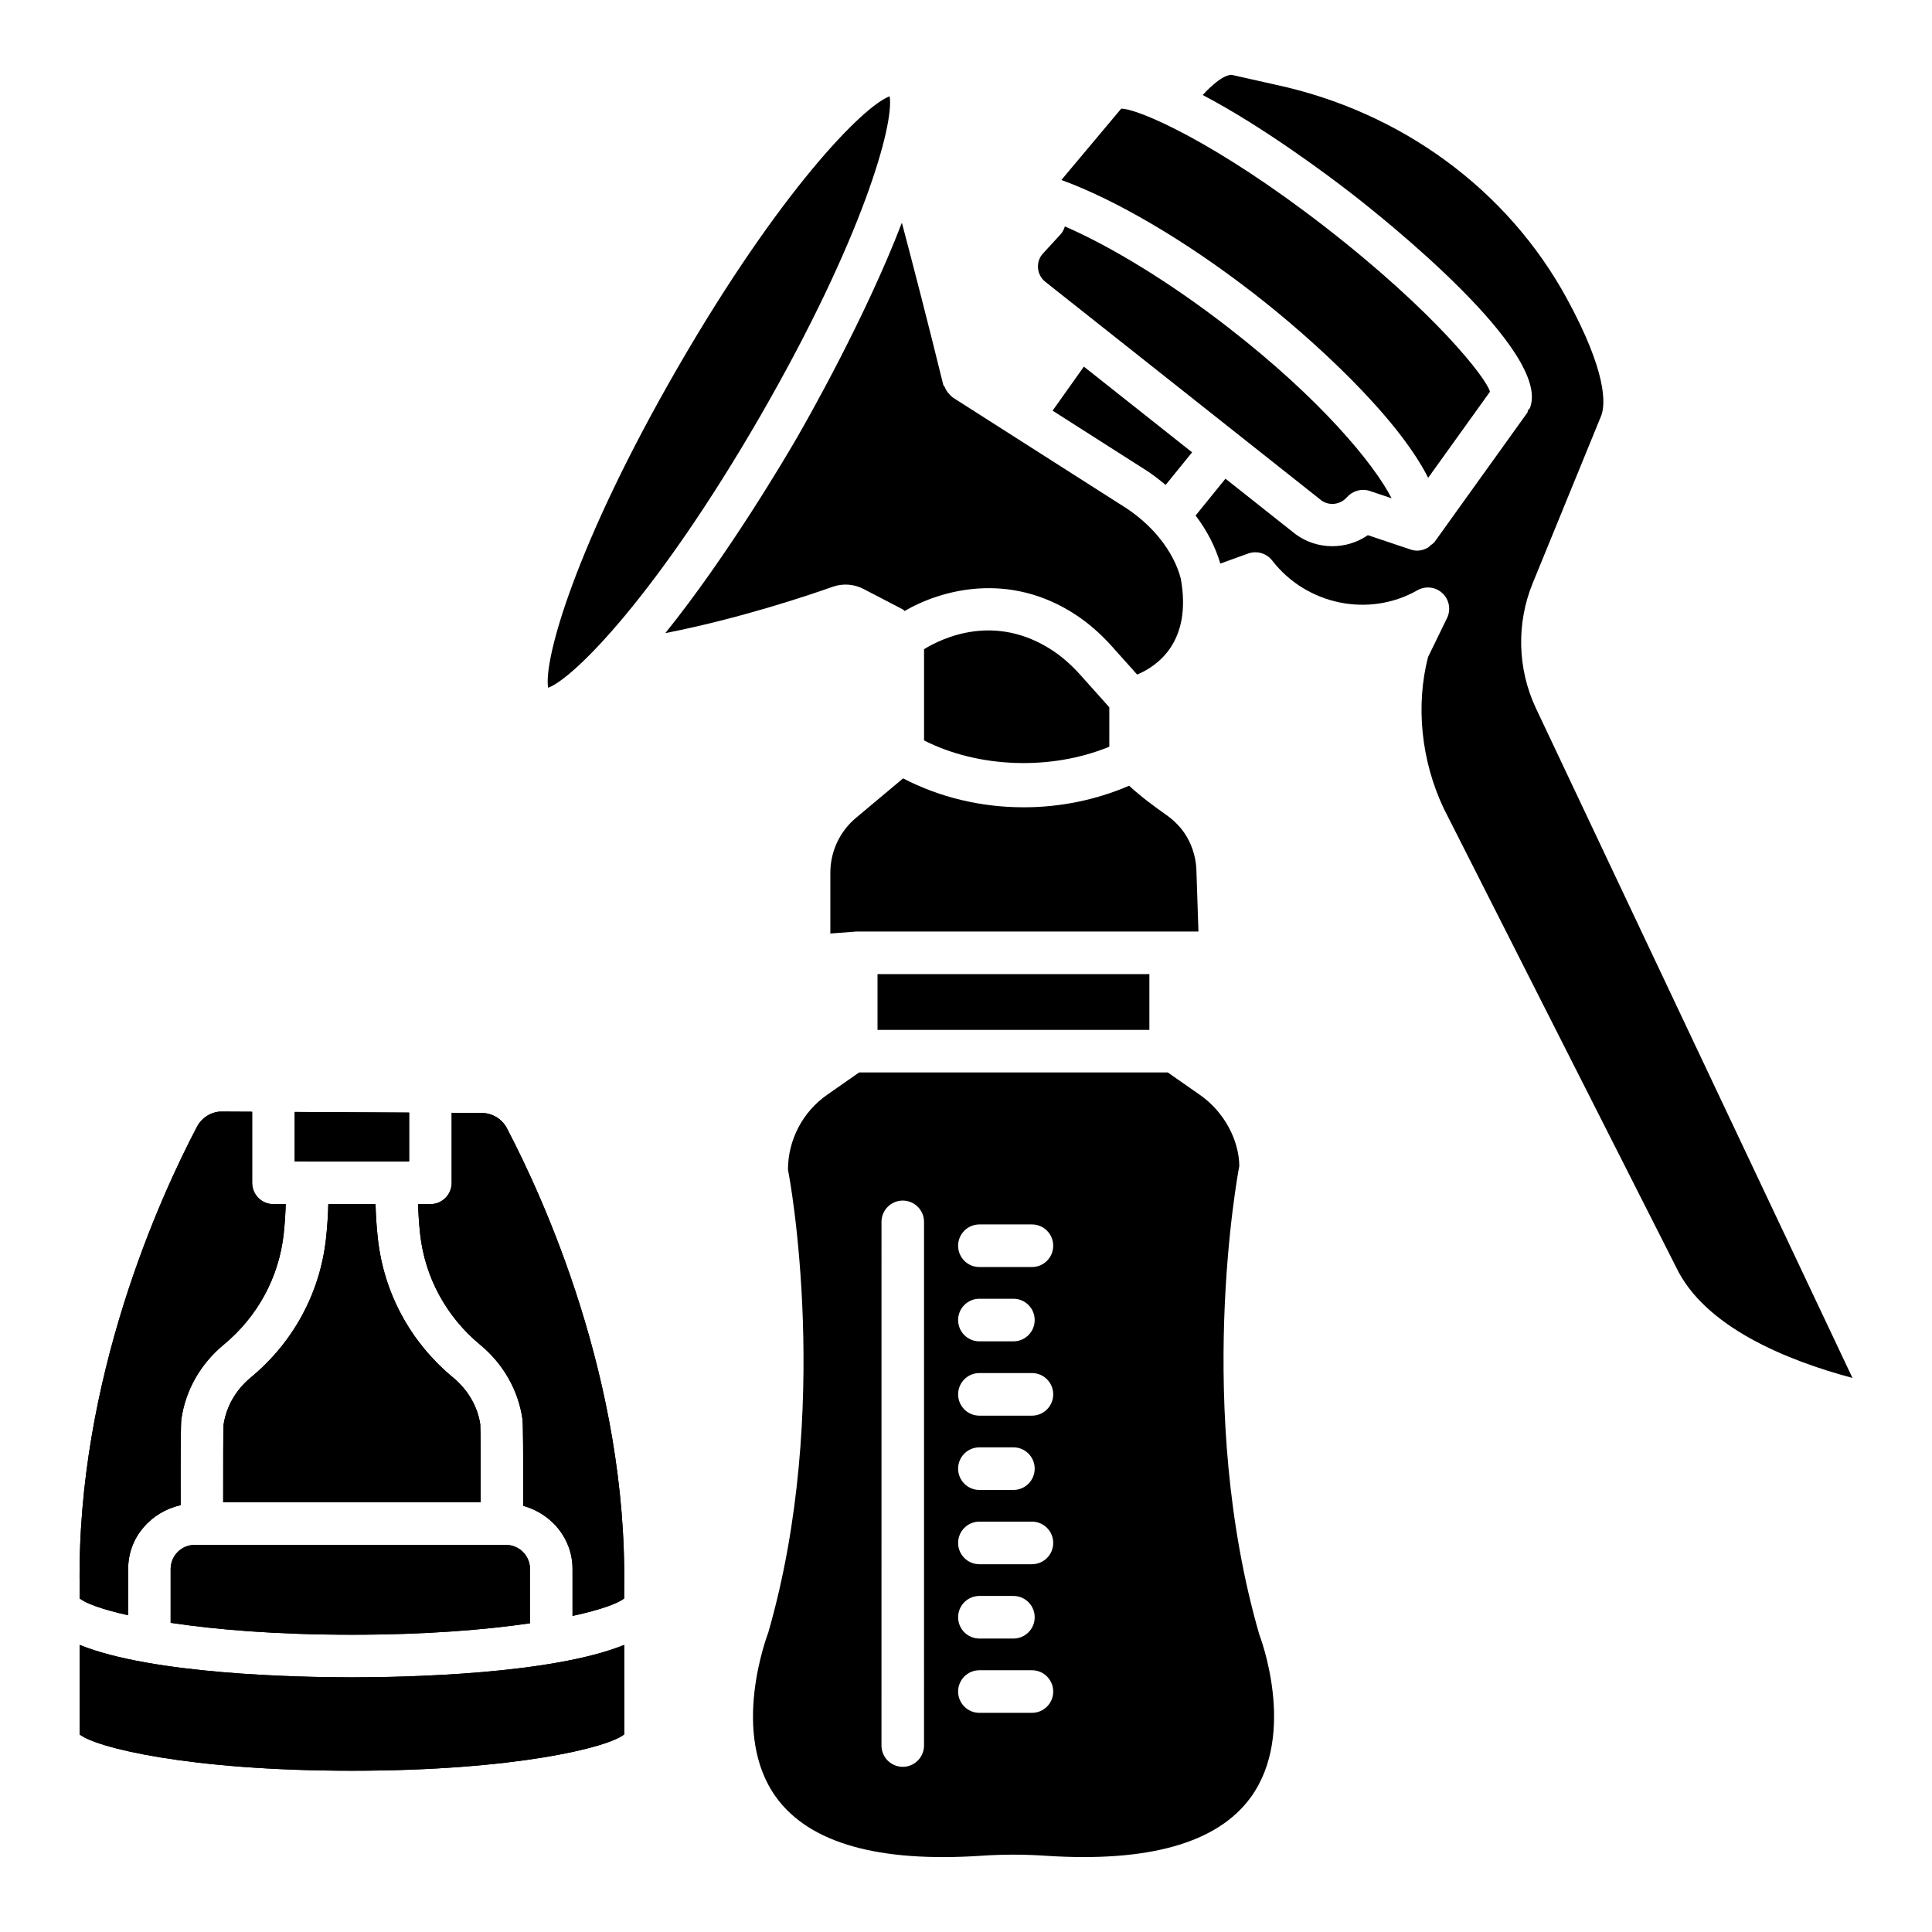
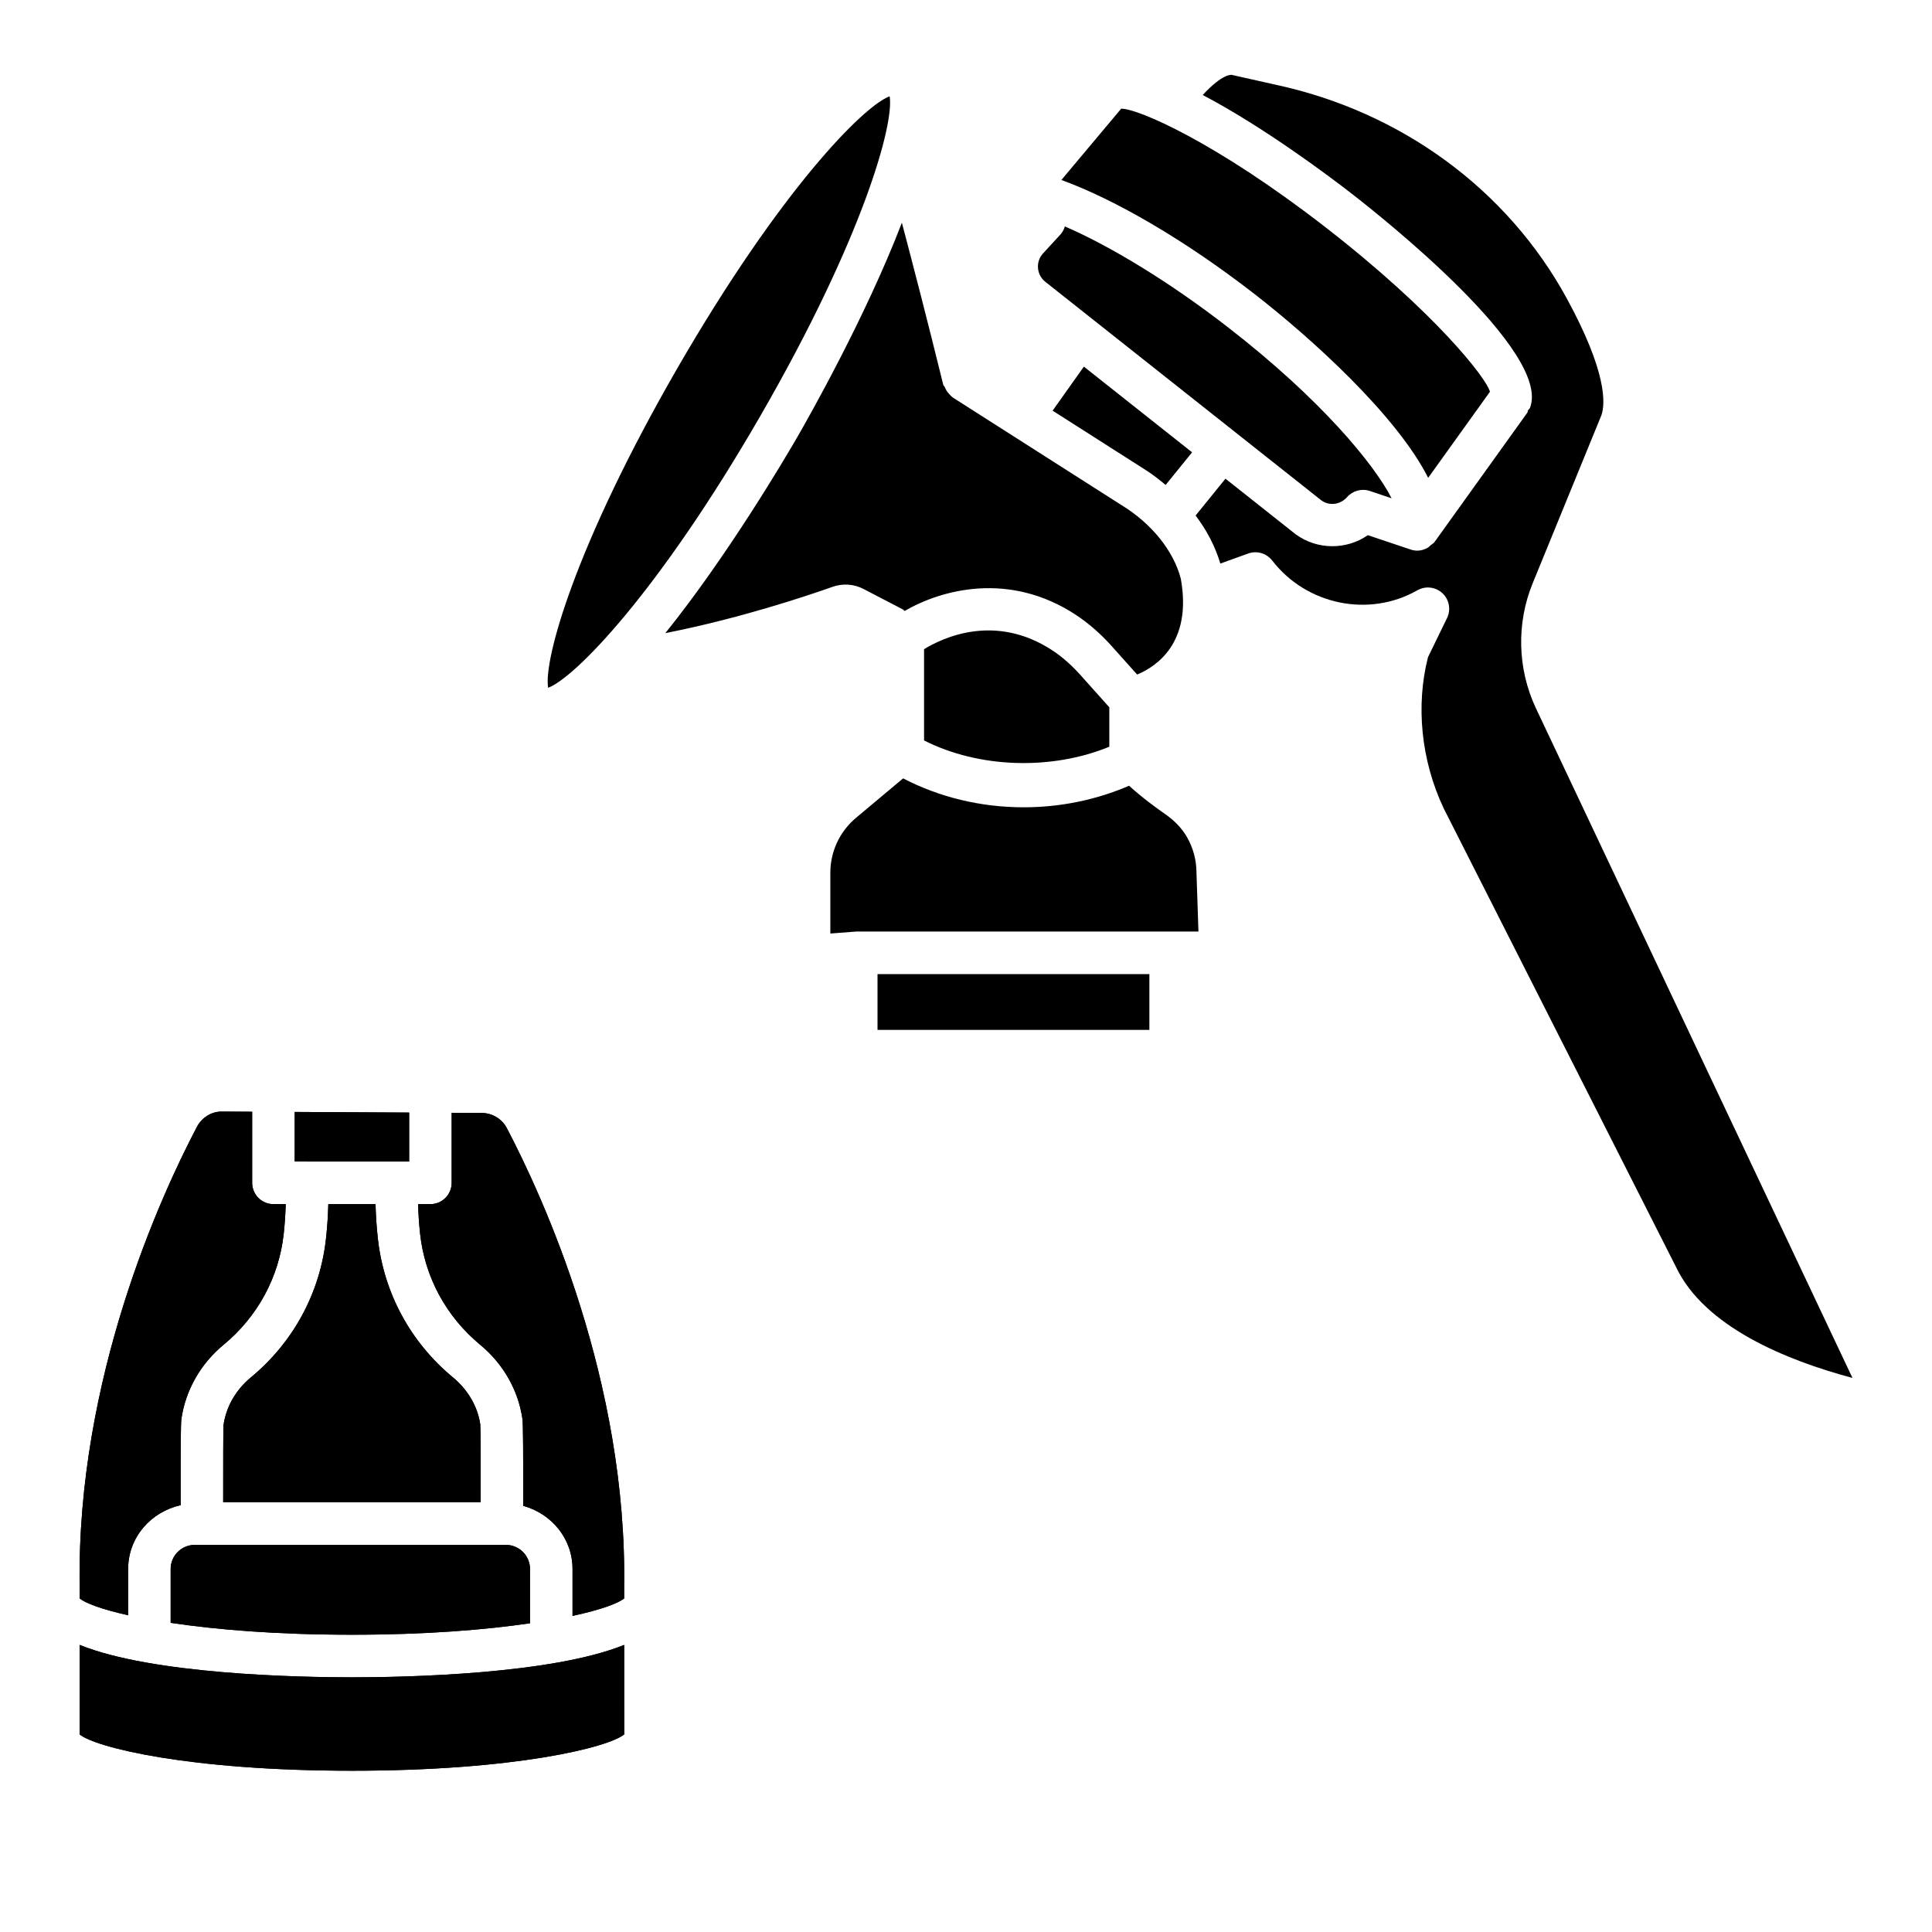
<svg xmlns="http://www.w3.org/2000/svg" fill="#000000" width="800px" height="800px" version="1.1" viewBox="144 144 512 512">
  <g>
    <path d="m197.52 553.41h-1.906c-3.527 0-6.391 2.863-6.391 6.391v14.266c11.922 1.785 27.883 3.152 48.039 3.152 19.699 0 35.355-1.309 47.191-3.035v-14.383c0-3.527-2.863-6.391-6.391-6.391h-1.07-0.031z" />
    <path d="m271.27 521.46c-0.676-4.66-3.242-9.137-7.211-12.41-11.27-9.328-18.355-22.406-19.93-36.824-0.375-3.375-0.543-6.488-0.613-9.121h-12.512c-0.066 2.633-0.234 5.746-0.613 9.121-1.574 14.418-8.656 27.5-19.93 36.816-3.965 3.281-6.531 7.762-7.227 12.609-0.078 1.145-0.102 10.613-0.09 20.473h68.23c0.027-9.836 0-19.309-0.105-20.664z" />
    <path d="m271.23 500.36c6.141 5.062 10.121 12.059 11.223 19.691 0.168 1.191 0.23 9.156 0.188 23.004 7.473 2.062 13.082 8.629 13.082 16.75v12.426c7.445-1.613 12.055-3.309 13.68-4.629v-2.84c0.836-54.887-21.469-103.46-31.09-121.8-1.258-2.394-3.731-3.926-6.469-4.016l-8.152-0.043v18.562c0 3.117-2.519 5.644-5.637 5.644h-3.258c0.066 2.297 0.219 4.996 0.535 7.894 1.262 11.48 6.91 21.91 15.898 29.355z" />
    <path d="m177.96 559.8c0-8.418 6.031-15.152 13.918-16.918-0.035-13.719 0.016-21.617 0.184-22.797 1.102-7.672 5.086-14.672 11.223-19.738 8.988-7.438 14.641-17.867 15.898-29.348 0.312-2.898 0.465-5.598 0.535-7.894h-3.258c-3.117 0-5.637-2.527-5.637-5.644v-18.84l-8.359-0.043c-2.519 0.078-4.988 1.621-6.266 4.023-9.617 18.312-31.906 66.859-31.09 121.7v3.305c1.562 1.27 5.871 2.894 12.844 4.453z" />
    <path d="m252.43 438.84-30.332-0.164v13.141h30.332z" />
    <path d="m237.27 588.51c-14.449 0-52.941-0.805-72.16-8.59l-0.012 23.711c4.223 3.465 28.984 9.633 72.172 9.633s67.918-6.168 72.156-9.633l-0.012-23.711c-19.219 7.785-57.707 8.59-72.145 8.59z" />
    <path d="m471.42 258.59c0.008 0.004 0.016 0.004 0.023 0.008 0.008 0.004 0.004 0.016 0.012 0.02l22.719 17.988c2.062 1.512 5.019 1.18 6.801-0.859 1.496-1.699 3.902-2.359 6.043-1.637l5.769 1.938c-4.644-9.074-18.734-26.246-43.5-45.422-15.141-11.73-30.77-21.281-43.086-26.621-0.234 0.773-0.605 1.512-1.16 2.121l-4.66 5.07c-0.977 1.07-1.434 2.481-1.289 3.949 0.141 1.473 0.883 2.762 2.062 3.644z" />
    <path d="m461.6 390.87-0.52-15.582c0-3.344-0.883-6.617-2.535-9.484-1.32-2.273-3.227-4.289-5.668-5.988-2.512-1.746-6.43-4.629-9.656-7.586-8.527 3.672-18.051 5.711-27.918 5.711-11.531 0-22.457-2.723-31.969-7.664l-12.484 10.457c-4.312 3.621-6.801 8.918-6.801 14.551v16.109l6.863-0.527h83.316z" />
    <path d="m522.48 270.63 16.371-22.812c-0.824-3.441-14.402-20.988-43.93-43.863-28.824-22.316-49.285-31.156-53.793-31.16l-15.852 18.902c14.152 5.144 32.613 15.836 50.898 30.004 15.629 12.098 38.051 32.543 46.305 48.93z" />
    <path d="m376.55 402.15h72.047v14.781h-72.047z" />
    <path d="m422.95 252.83 24.27 15.477c2.031 1.238 3.871 2.715 5.688 4.207l7.008-8.645-28.68-22.711z" />
    <path d="m320.32 311.78c19.664-3.836 38.156-10.07 44.309-12.262 2.723-0.969 5.715-0.754 8.25 0.582l10.453 5.438c0.168 0.086 0.23 0.285 0.395 0.379 9.734-5.664 27.73-10.598 45.41 1.043 3.336 2.203 6.516 4.973 9.461 8.25l6.754 7.551c5.133-2.137 14.629-8.438 11.578-25.391-1.902-7.371-7.758-14.652-15.688-19.488l-44.719-28.523c-0.062-0.039-0.094-0.105-0.156-0.148-0.316-0.211-0.512-0.48-0.781-0.754-0.531-0.547-0.926-1.156-1.195-1.844-0.098-0.246-0.355-0.379-0.418-0.645-4.062-16.57-8.078-32.031-10.965-42.945-9.559 24.914-24.828 51.809-27.738 56.852-2.891 5-18.316 31.246-34.949 51.906z" />
    <path d="m437.98 331.44-7.777-8.691c-2.297-2.551-4.754-4.699-7.273-6.367-15.215-9.996-29.098-3.367-34.047-0.344v24.188c14.566 7.383 33.789 7.957 49.094 1.664z" />
    <path d="m345.5 254.23c27.215-47.176 35.512-77.43 34.266-84.715-6.941 2.574-29.012 24.887-56.242 72.039-27.215 47.176-35.512 77.43-34.266 84.715 6.941-2.574 29.012-24.887 56.242-72.039z" />
-     <path d="m472.43 452.98c-0.094-6.879-3.981-14.324-10.5-18.867l-8.453-5.902h-81.801l-8.453 5.902c-6.516 4.543-10.406 11.988-10.406 19.918 0.41 1.551 11.836 63.418-5.211 122.59-0.27 0.77-10.262 26.828 2.156 43.781 8.816 12.051 27.043 17.219 54.367 15.387 5.606-0.379 11.254-0.379 16.891 0 27.309 1.809 45.57-3.336 54.398-15.426 12.449-17.047 2.394-42.965 2.297-43.223-17.219-59.684-5.789-121.55-5.285-124.16zm-83.555 153.6c0 3.117-2.519 5.644-5.637 5.644-3.117 0-5.637-2.527-5.637-5.644l0.004-138.77c0-3.117 2.519-5.644 5.637-5.644 3.117 0 5.637 2.527 5.637 5.644zm28.602-8.66h-13.93c-3.117 0-5.637-2.527-5.637-5.644s2.519-5.644 5.637-5.644h13.93c3.117 0 5.637 2.527 5.637 5.644s-2.519 5.644-5.637 5.644zm-19.566-25.332c0-3.117 2.519-5.644 5.637-5.644h9.02c3.117 0 5.637 2.527 5.637 5.644s-2.519 5.644-5.637 5.644h-9.02c-3.117-0.004-5.637-2.531-5.637-5.644zm19.566-14.051h-13.93c-3.117 0-5.637-2.527-5.637-5.644 0-3.117 2.519-5.644 5.637-5.644h13.93c3.117 0 5.637 2.527 5.637 5.644 0 3.117-2.519 5.644-5.637 5.644zm-19.566-25.328c0-3.117 2.519-5.644 5.637-5.644h9.02c3.117 0 5.637 2.527 5.637 5.644 0 3.117-2.519 5.644-5.637 5.644h-9.02c-3.117 0-5.637-2.527-5.637-5.644zm19.566-14.047h-13.93c-3.117 0-5.637-2.527-5.637-5.644 0-3.117 2.519-5.644 5.637-5.644h13.93c3.117 0 5.637 2.527 5.637 5.644 0 3.117-2.519 5.644-5.637 5.644zm-19.566-25.336c0-3.117 2.519-5.644 5.637-5.644h9.02c3.117 0 5.637 2.527 5.637 5.644 0 3.117-2.519 5.644-5.637 5.644h-9.02c-3.117 0-5.637-2.527-5.637-5.644zm19.566-14.047h-13.93c-3.117 0-5.637-2.527-5.637-5.644s2.519-5.644 5.637-5.644h13.93c3.117 0 5.637 2.527 5.637 5.644s-2.519 5.644-5.637 5.644z" />
    <path d="m551 331.62c-4.863-10.391-5.164-22.414-0.836-33.023l18.211-44.523c1.102-3.055 1.48-11.477-9.16-30.984-15.758-28.891-43.949-49.551-77.367-56.684l-11.332-2.543c-0.105-0.066-2.461-0.461-7.789 5.316 16.309 8.543 33.875 21.801 39.098 25.844 8.973 6.941 53.375 42.305 47.633 57.066-0.113 0.289-0.391 0.422-0.543 0.68-0.102 0.18-0.012 0.395-0.133 0.562l-24.57 34.242c-0.293 0.414-0.73 0.645-1.113 0.957-0.242 0.199-0.418 0.438-0.684 0.59-0.855 0.492-1.793 0.809-2.781 0.809-0.598 0-1.211-0.094-1.793-0.293l-11.348-3.809c-5.652 3.918-13.426 3.965-19.172-0.27l-18.562-14.699-7.914 9.762c3.023 3.981 5.238 8.309 6.555 12.73l7.359-2.652c2.281-0.836 4.863-0.102 6.391 1.855 9.113 11.789 25.672 15.176 38.469 7.879 2.141-1.219 4.832-0.914 6.644 0.785 1.809 1.691 2.297 4.359 1.211 6.586l-5.035 10.34c-3.258 12.68-1.906 27.277 4.156 40.09l61.547 121.5c7.539 15.914 29.23 24.746 46.781 29.441z" />
    <path d="m258.06 463.11c3.117 0 5.637-2.527 5.637-5.644v-18.562l8.152 0.043c2.738 0.086 5.211 1.621 6.469 4.016 9.617 18.348 31.922 66.914 31.09 121.8v2.84c-1.625 1.316-6.234 3.016-13.68 4.629v-12.426c0-8.121-5.609-14.688-13.082-16.75 0.043-13.848-0.02-21.812-0.188-23.004-1.102-7.633-5.086-14.633-11.223-19.691-8.988-7.445-14.641-17.875-15.898-29.355-0.312-2.898-0.465-5.598-0.535-7.894zm18.906 90.301h0.031 1.07c3.527 0 6.391 2.863 6.391 6.391v14.383c-11.836 1.727-27.488 3.035-47.191 3.035-20.156 0-36.117-1.367-48.039-3.152v-14.266c0-3.527 2.863-6.391 6.391-6.391zm-73.73-31.754c0.691-4.848 3.258-9.328 7.227-12.609 11.27-9.32 18.355-22.398 19.93-36.816 0.375-3.375 0.543-6.488 0.613-9.121h12.52c0.066 2.633 0.234 5.746 0.613 9.121 1.574 14.418 8.656 27.5 19.93 36.824 3.965 3.273 6.531 7.754 7.211 12.41 0.105 1.355 0.133 10.828 0.109 20.66h-68.242c-0.012-9.855 0.012-19.328 0.09-20.469zm18.859-82.977 30.332 0.164v12.98l-30.332-0.004zm-56.984 125.62c-0.82-54.84 21.469-103.39 31.09-121.7 1.273-2.402 3.746-3.941 6.266-4.023l8.359 0.043v18.844c0 3.117 2.519 5.644 5.637 5.644h3.258c-0.066 2.297-0.219 4.996-0.535 7.894-1.258 11.484-6.91 21.91-15.898 29.348-6.141 5.07-10.121 12.066-11.223 19.738-0.168 1.18-0.219 9.074-0.184 22.797-7.891 1.77-13.918 8.5-13.918 16.918v12.254c-6.977-1.559-11.281-3.184-12.844-4.453zm72.156 48.961c-43.188 0-67.949-6.168-72.172-9.633l0.012-23.711c19.219 7.789 57.715 8.59 72.16 8.59 14.438 0 52.926-0.805 72.145-8.59l0.012 23.711c-4.238 3.465-28.969 9.633-72.156 9.633z" />
  </g>
</svg>